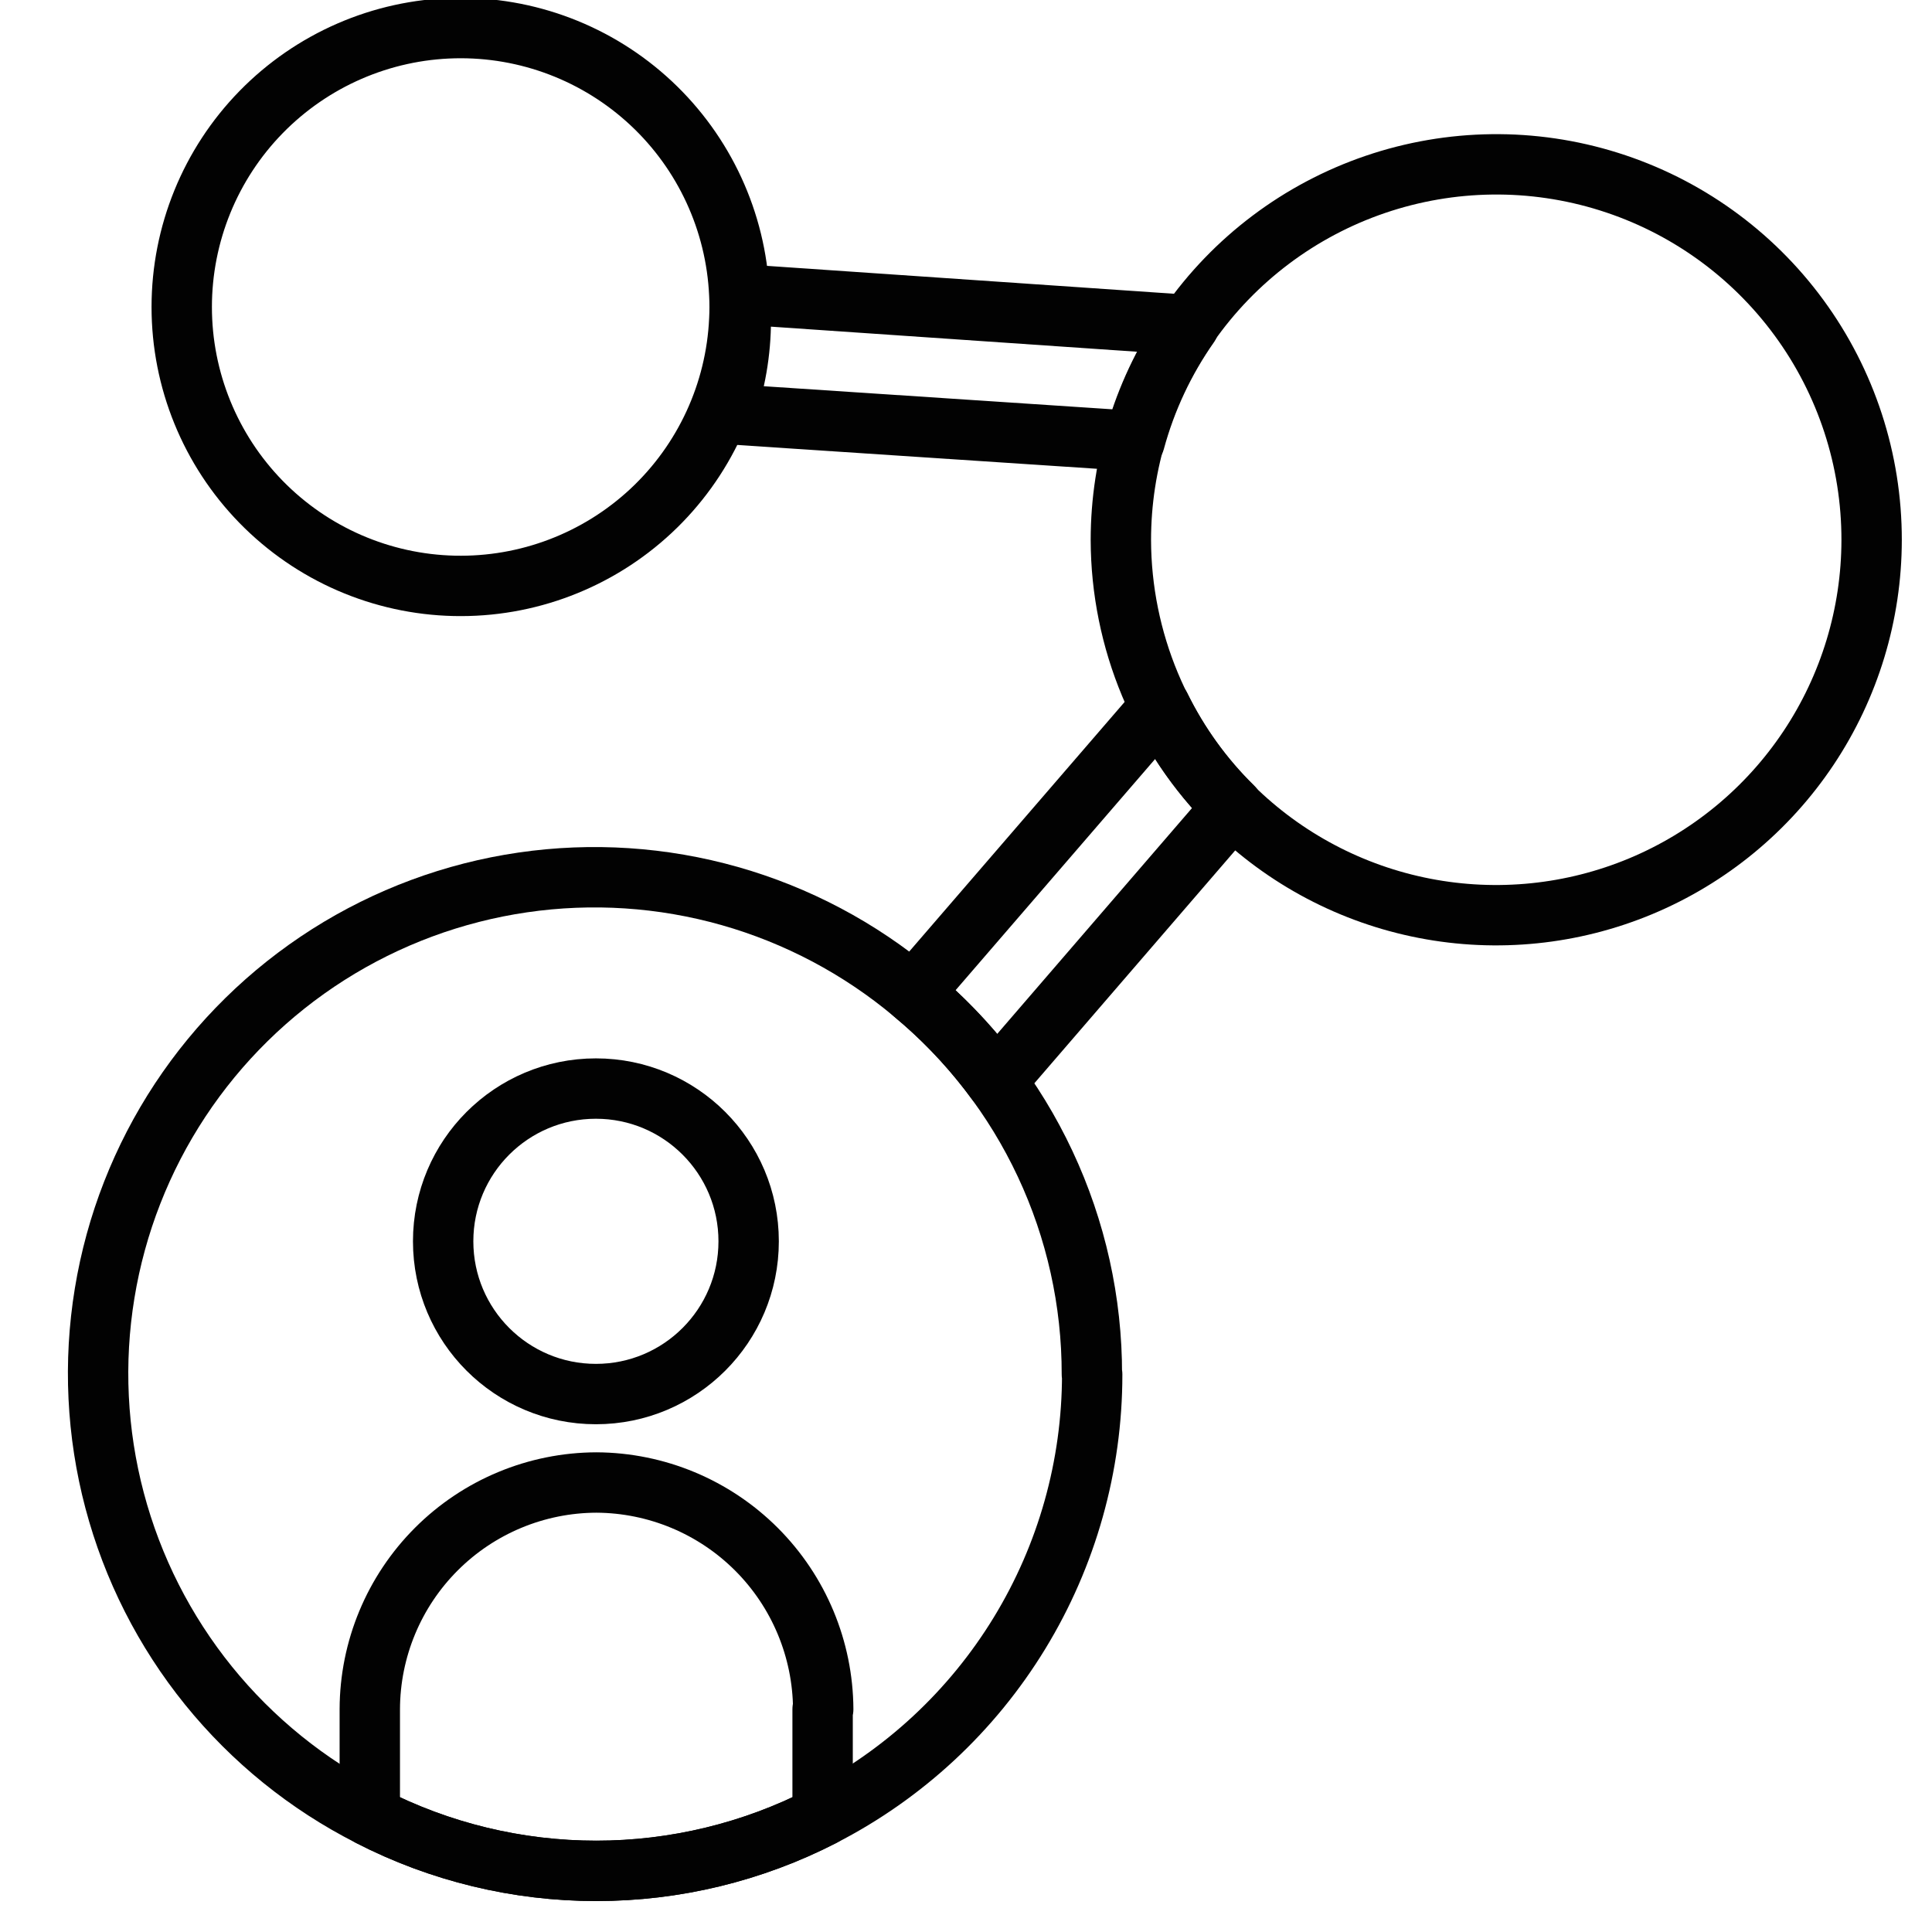
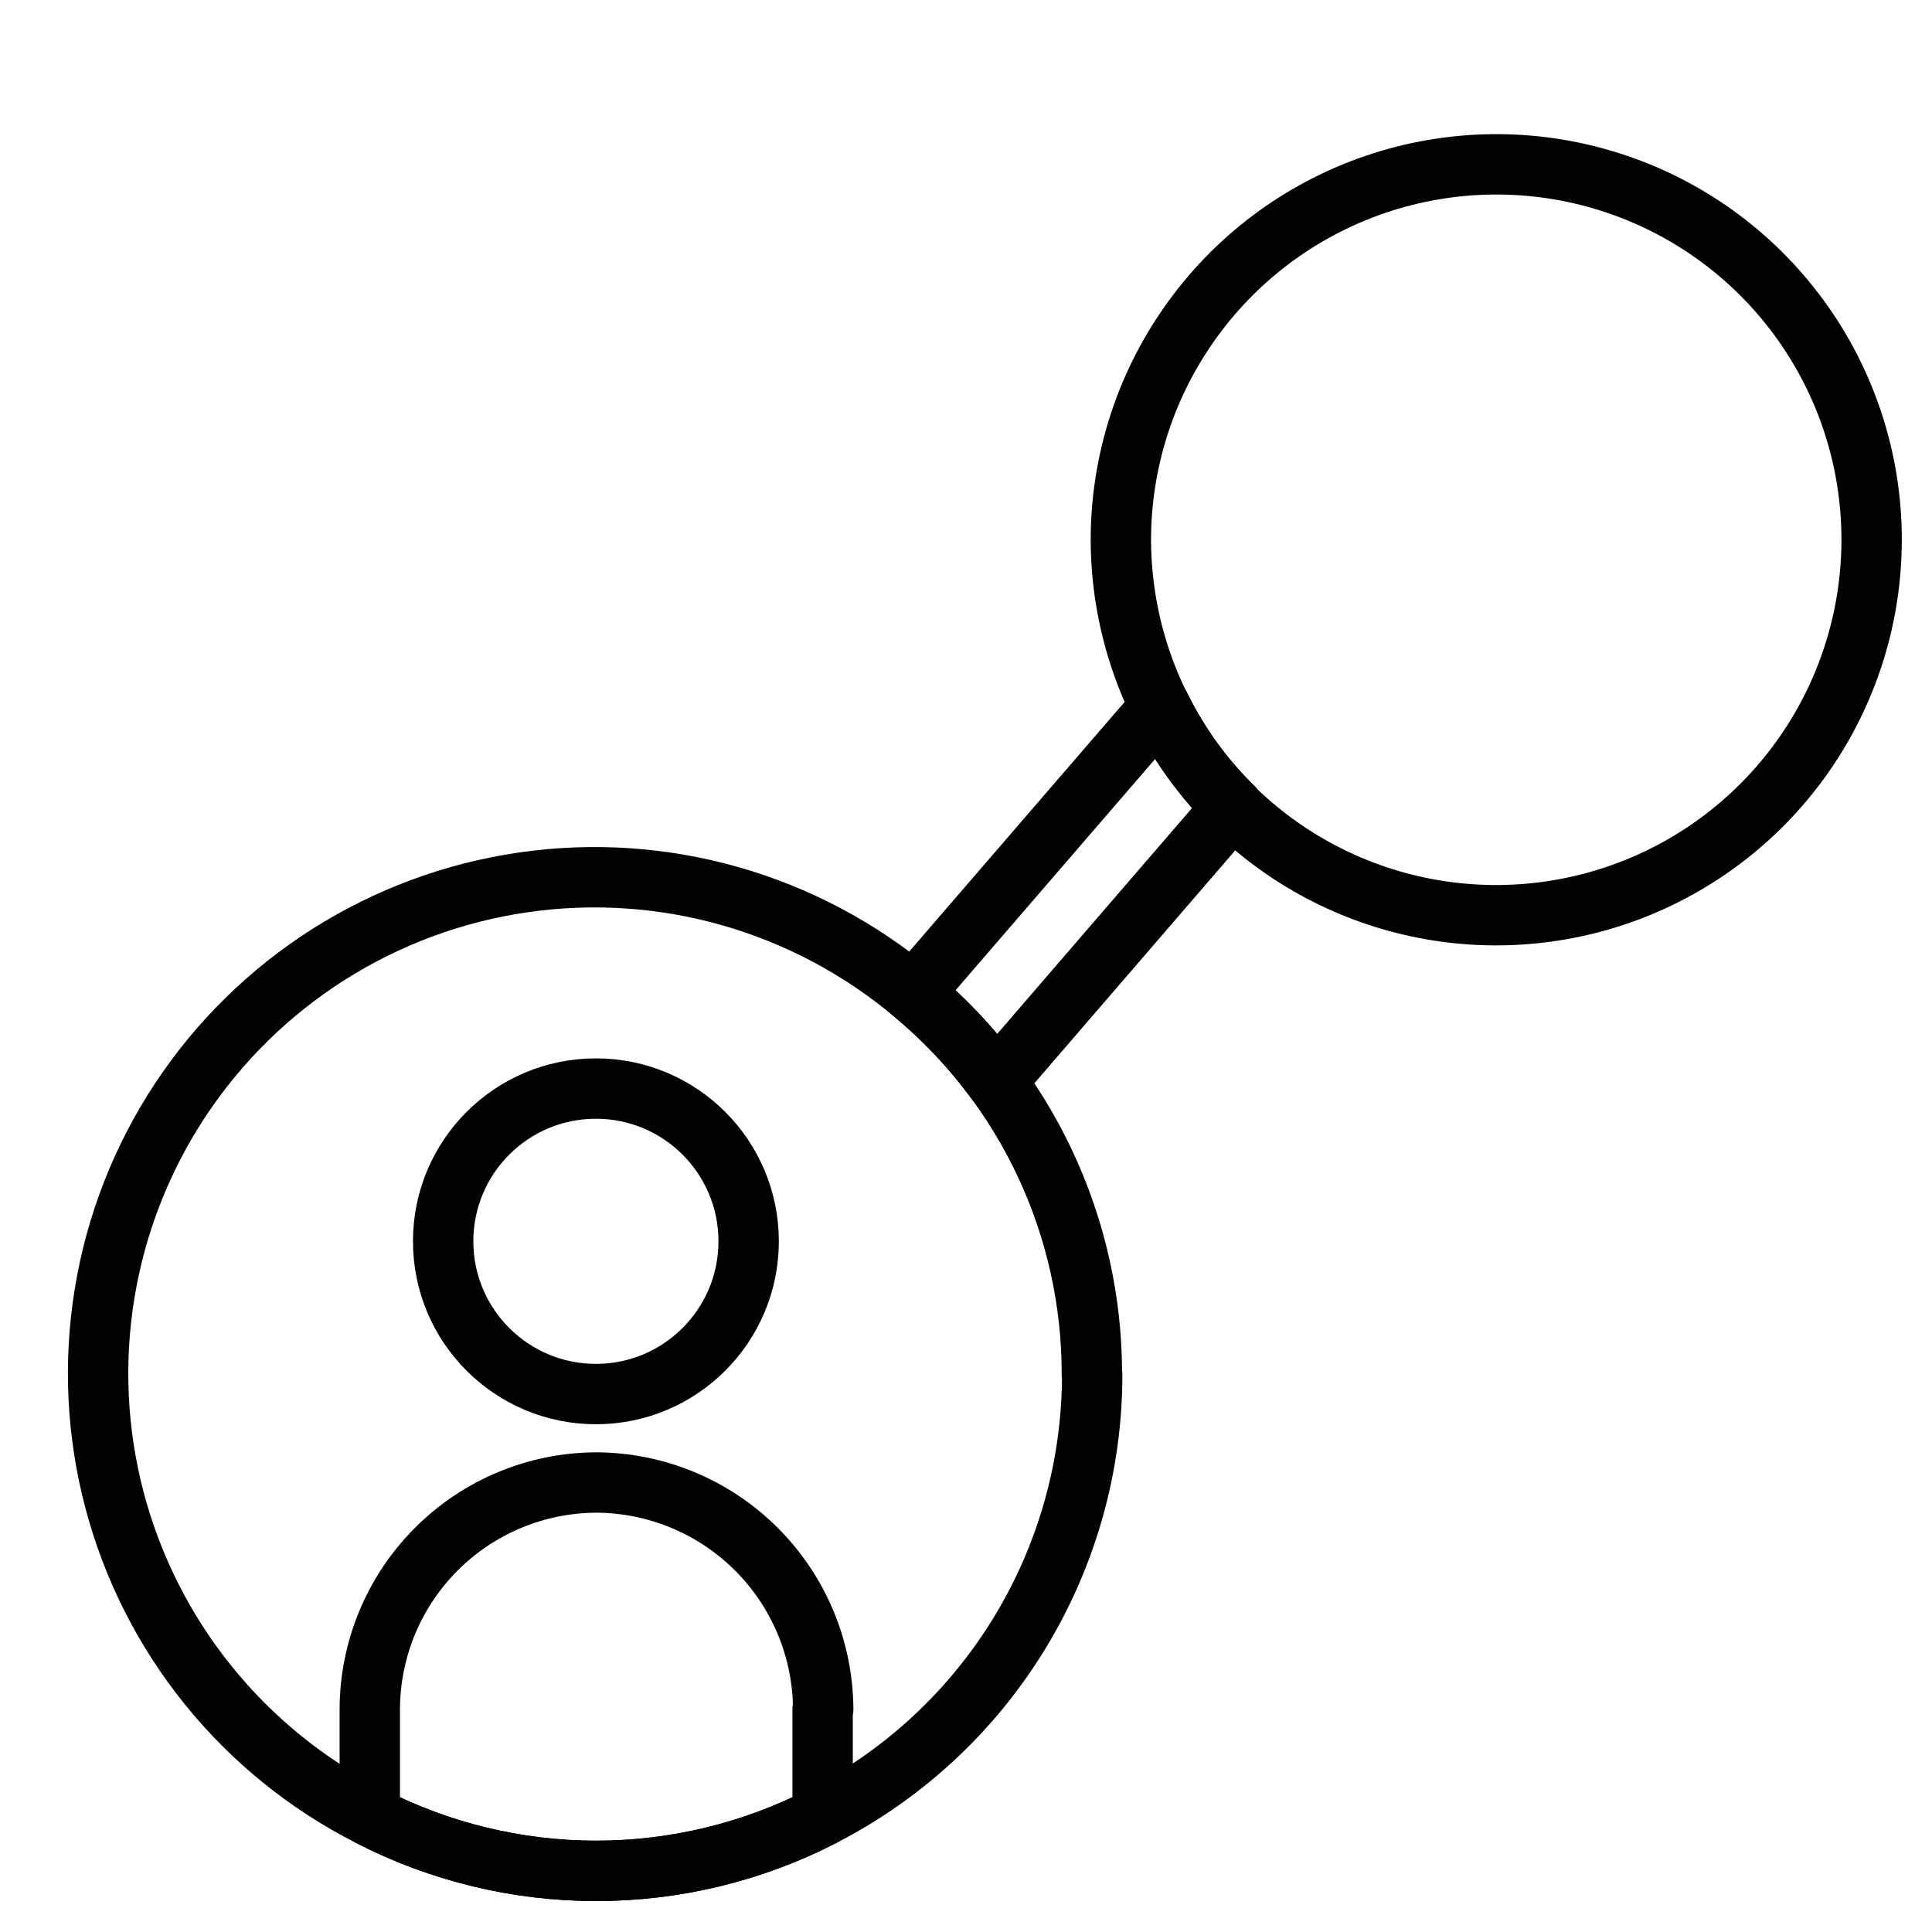
<svg xmlns="http://www.w3.org/2000/svg" width="64" height="64" viewBox="0 0 64 64" fill="none">
  <g clip-path="url(#clip0_582_448)">
-     <path d="M24.49 10.59C24.38 13.002 23.331 15.275 21.567 16.923C19.802 18.57 17.463 19.462 15.05 19.407C12.636 19.353 10.34 18.355 8.652 16.629C6.964 14.902 6.02 12.584 6.02 10.17C6.02 7.756 6.964 5.437 8.652 3.711C10.34 1.985 12.636 0.987 15.05 0.932C17.463 0.877 19.802 1.769 21.567 3.417C23.331 5.065 24.38 7.338 24.49 9.75C24.505 10.03 24.505 10.31 24.49 10.59Z" stroke="#020202" stroke-width="2" stroke-linecap="round" stroke-linejoin="round" />
    <path d="M36.18 45.53C36.181 48.554 35.348 51.52 33.772 54.101C32.197 56.682 29.94 58.779 27.25 60.16C24.93 61.353 22.359 61.975 19.75 61.975C17.141 61.975 14.57 61.353 12.25 60.16C10.184 59.112 8.363 57.638 6.906 55.837C5.449 54.035 4.39 51.947 3.797 49.707C3.204 47.467 3.091 45.128 3.466 42.842C3.84 40.555 4.694 38.374 5.97 36.441C7.247 34.508 8.918 32.866 10.873 31.623C12.829 30.381 15.025 29.566 17.317 29.232C19.61 28.897 21.947 29.051 24.176 29.683C26.404 30.316 28.474 31.412 30.25 32.9C32.105 34.44 33.598 36.37 34.621 38.553C35.645 40.736 36.174 43.119 36.17 45.53H36.18Z" stroke="#020202" stroke-width="2" stroke-linecap="round" stroke-linejoin="round" />
    <path d="M62 17.89C61.997 20.343 61.27 22.74 59.909 24.78C58.548 26.82 56.615 28.413 54.351 29.358C52.088 30.302 49.596 30.557 47.188 30.089C44.781 29.622 42.565 28.453 40.82 26.73C38.467 24.389 37.139 21.209 37.13 17.89C37.13 15.343 37.911 12.858 39.37 10.77C40.883 8.597 43.05 6.965 45.556 6.11C48.062 5.255 50.775 5.222 53.3 6.017C55.826 6.811 58.032 8.392 59.596 10.527C61.161 12.663 62.003 15.242 62 17.89V17.89Z" stroke="#020202" stroke-width="2" stroke-linecap="round" stroke-linejoin="round" />
    <path d="M19.74 46.18C22.535 46.18 24.8 43.915 24.8 41.12C24.8 38.325 22.535 36.06 19.74 36.06C16.945 36.06 14.68 38.325 14.68 41.12C14.68 43.915 16.945 46.18 19.74 46.18Z" stroke="#020202" stroke-width="2" stroke-linecap="round" stroke-linejoin="round" />
    <path d="M27.25 56.62V60.16C24.93 61.353 22.359 61.975 19.75 61.975C17.141 61.975 14.57 61.353 12.25 60.16V56.62C12.255 54.63 13.048 52.723 14.456 51.315C15.863 49.908 17.77 49.115 19.76 49.11C21.748 49.12 23.653 49.915 25.059 51.321C26.465 52.727 27.259 54.631 27.27 56.62H27.25Z" stroke="#020202" stroke-width="2" stroke-linecap="round" stroke-linejoin="round" />
    <path d="M40.84 26.73L33 35.82C32.208 34.736 31.284 33.756 30.25 32.9L38.44 23.41C39.046 24.645 39.857 25.768 40.84 26.73V26.73Z" stroke="#020202" stroke-width="2" stroke-linecap="round" stroke-linejoin="round" />
-     <path d="M39.39 10.77C38.572 11.936 37.963 13.235 37.59 14.61L24 13.71C24.358 12.709 24.541 11.653 24.54 10.59C24.555 10.31 24.555 10.03 24.54 9.75L39.13 10.75C39.217 10.751 39.304 10.758 39.39 10.77Z" stroke="#020202" stroke-width="2" stroke-linecap="round" stroke-linejoin="round" />
  </g>
  <defs>
    <clipPath id="clip0_582_448">
      <rect width="64" height="64" fill="white" />
    </clipPath>
  </defs>
</svg>